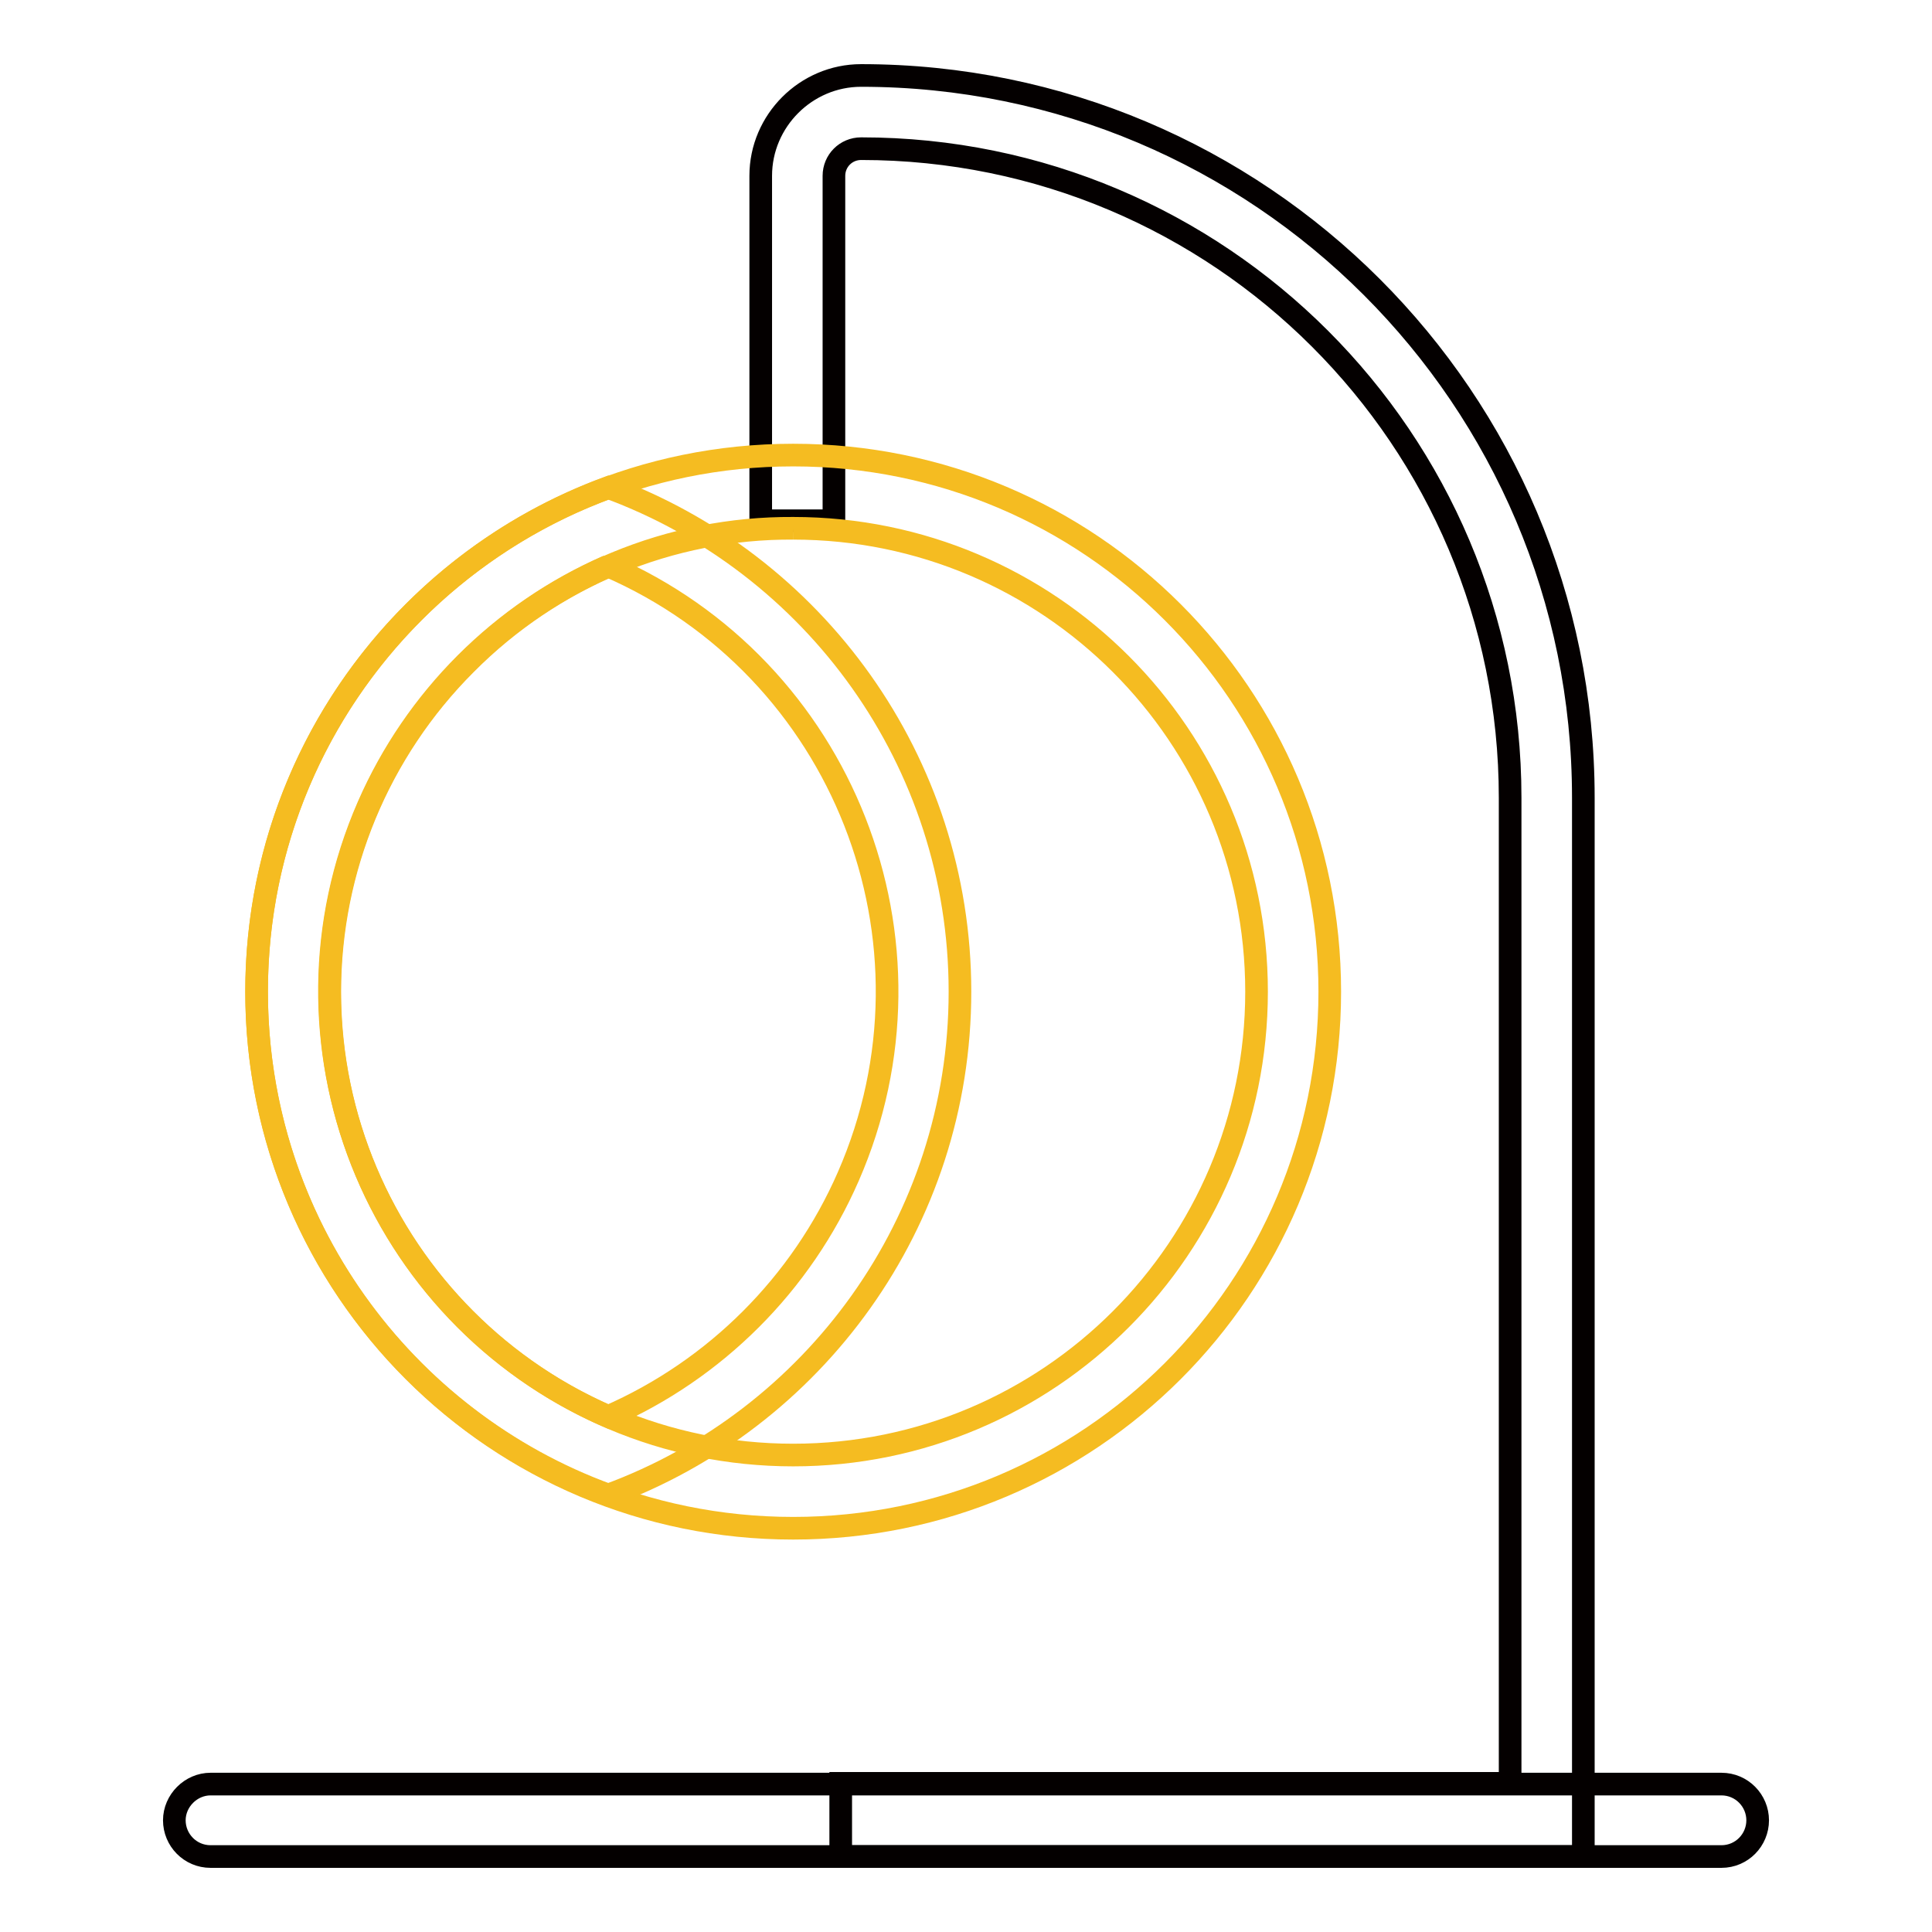
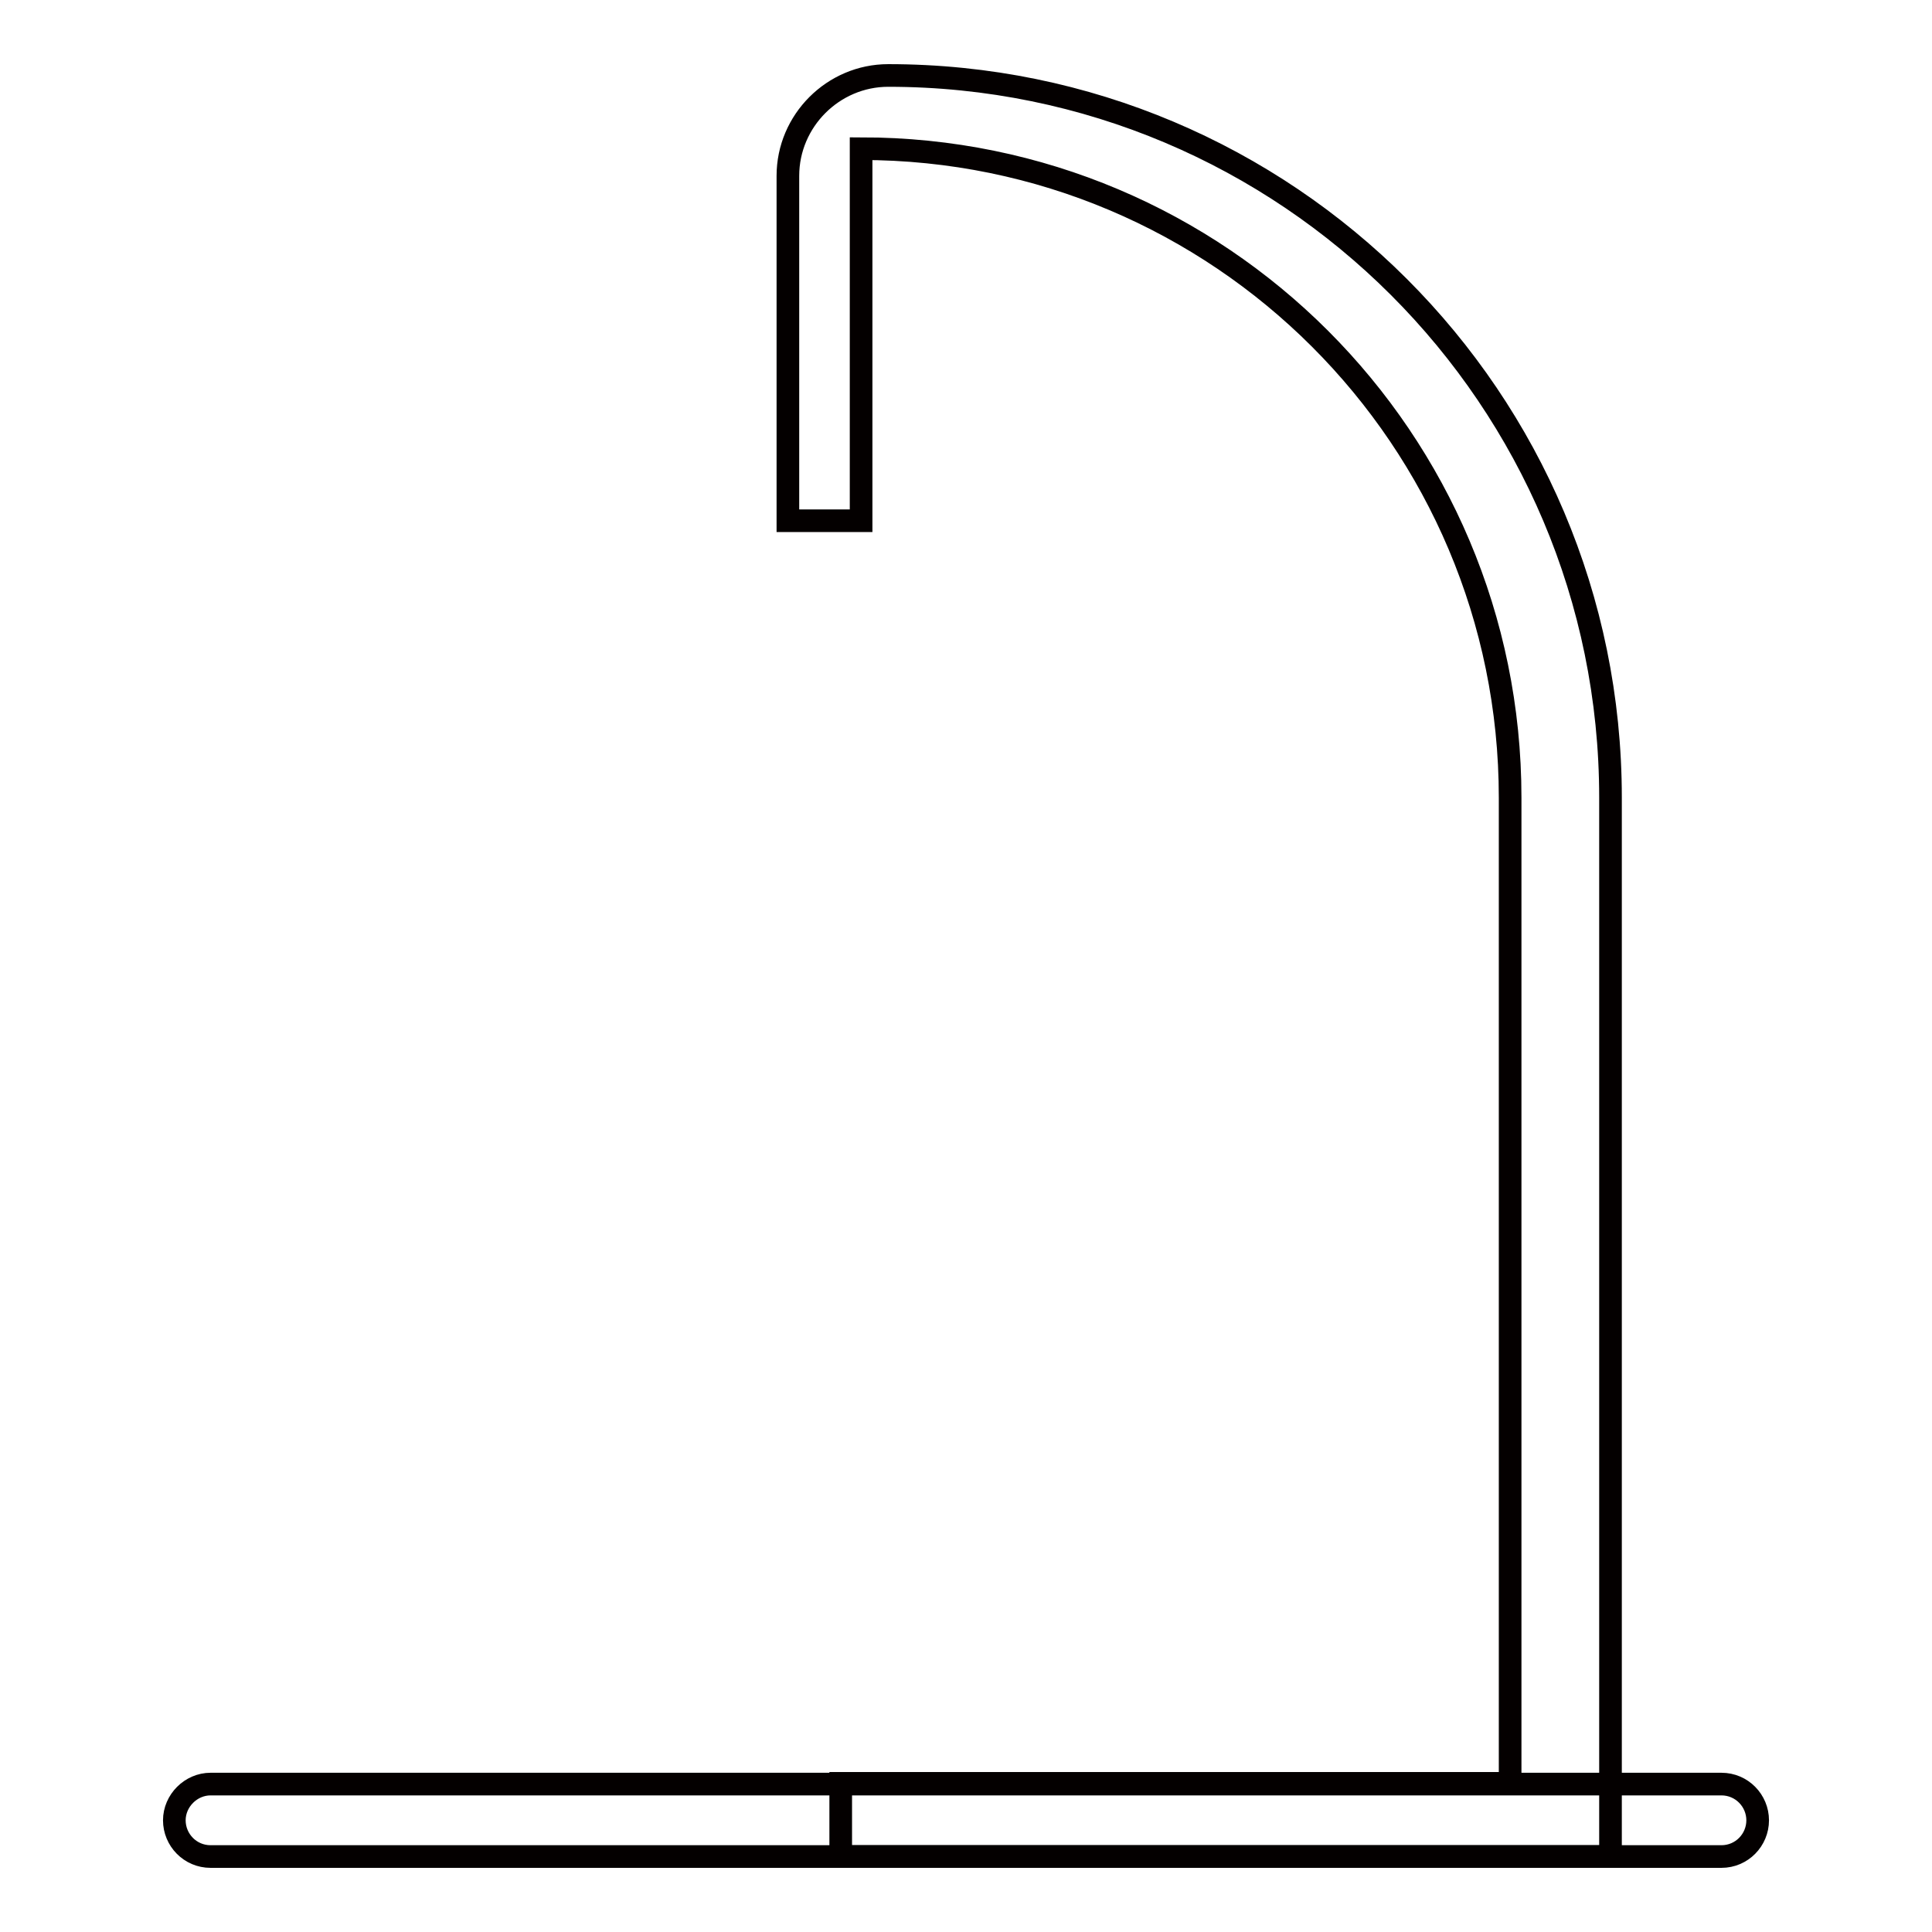
<svg xmlns="http://www.w3.org/2000/svg" version="1.1" x="0px" y="0px" viewBox="0 0 256 256" enable-background="new 0 0 256 256" xml:space="preserve">
  <g>
    <path stroke-width="3" fill-opacity="0" stroke="#040000" d="M228.1,246H27.9c-2.7,0-4.8-2.2-4.8-4.8s2.2-4.8,4.8-4.8h200.2c2.7,0,4.8,2.2,4.8,4.8S230.8,246,228.1,246z " />
-     <path stroke-width="3" fill-opacity="0" stroke="#040000" d="M209.7,246h-98.3v-9.7h88.7V105.7c0-47.5-38.5-86-86-86c0,0,0,0,0,0c-2,0-3.6,1.6-3.6,3.6V69h-9.7V23.3 c0-7.3,6-13.3,13.3-13.3c52.8,0,95.7,42.8,95.7,95.7V246z" />
-     <path stroke-width="3" fill-opacity="0" stroke="#f5bc21" d="M105.1,70c33.9,0,61.4,27.5,61.4,61.4c0,33.9-27.5,61.4-61.4,61.4c-33.9,0-61.4-27.5-61.4-61.4 c0-16.3,6.5-31.9,18-43.4C73.2,76.4,88.8,69.9,105.1,70 M105.1,60.3C65.8,60.3,34,92.1,34,131.4c0,39.3,31.8,71.1,71.1,71.1 c39.3,0,71.1-31.8,71.1-71.1C176.2,92.1,144.4,60.3,105.1,60.3z" />
-     <path stroke-width="3" fill-opacity="0" stroke="#f5bc21" d="M80.6,75c31.1,13.5,45.4,49.8,31.8,80.9c-6.2,14.2-17.6,25.6-31.8,31.8c-31.1-13.5-45.4-49.8-31.8-80.9 C55,92.6,66.4,81.2,80.6,75 M80.6,64.6C53.4,74.6,34,100.7,34,131.4c0,30.6,19.4,56.8,46.6,66.7c27.2-10,46.6-36.1,46.6-66.7 C127.2,100.8,107.8,74.6,80.6,64.6L80.6,64.6z" />
+     <path stroke-width="3" fill-opacity="0" stroke="#040000" d="M209.7,246h-98.3v-9.7h88.7V105.7c0-47.5-38.5-86-86-86c0,0,0,0,0,0V69h-9.7V23.3 c0-7.3,6-13.3,13.3-13.3c52.8,0,95.7,42.8,95.7,95.7V246z" />
  </g>
</svg>